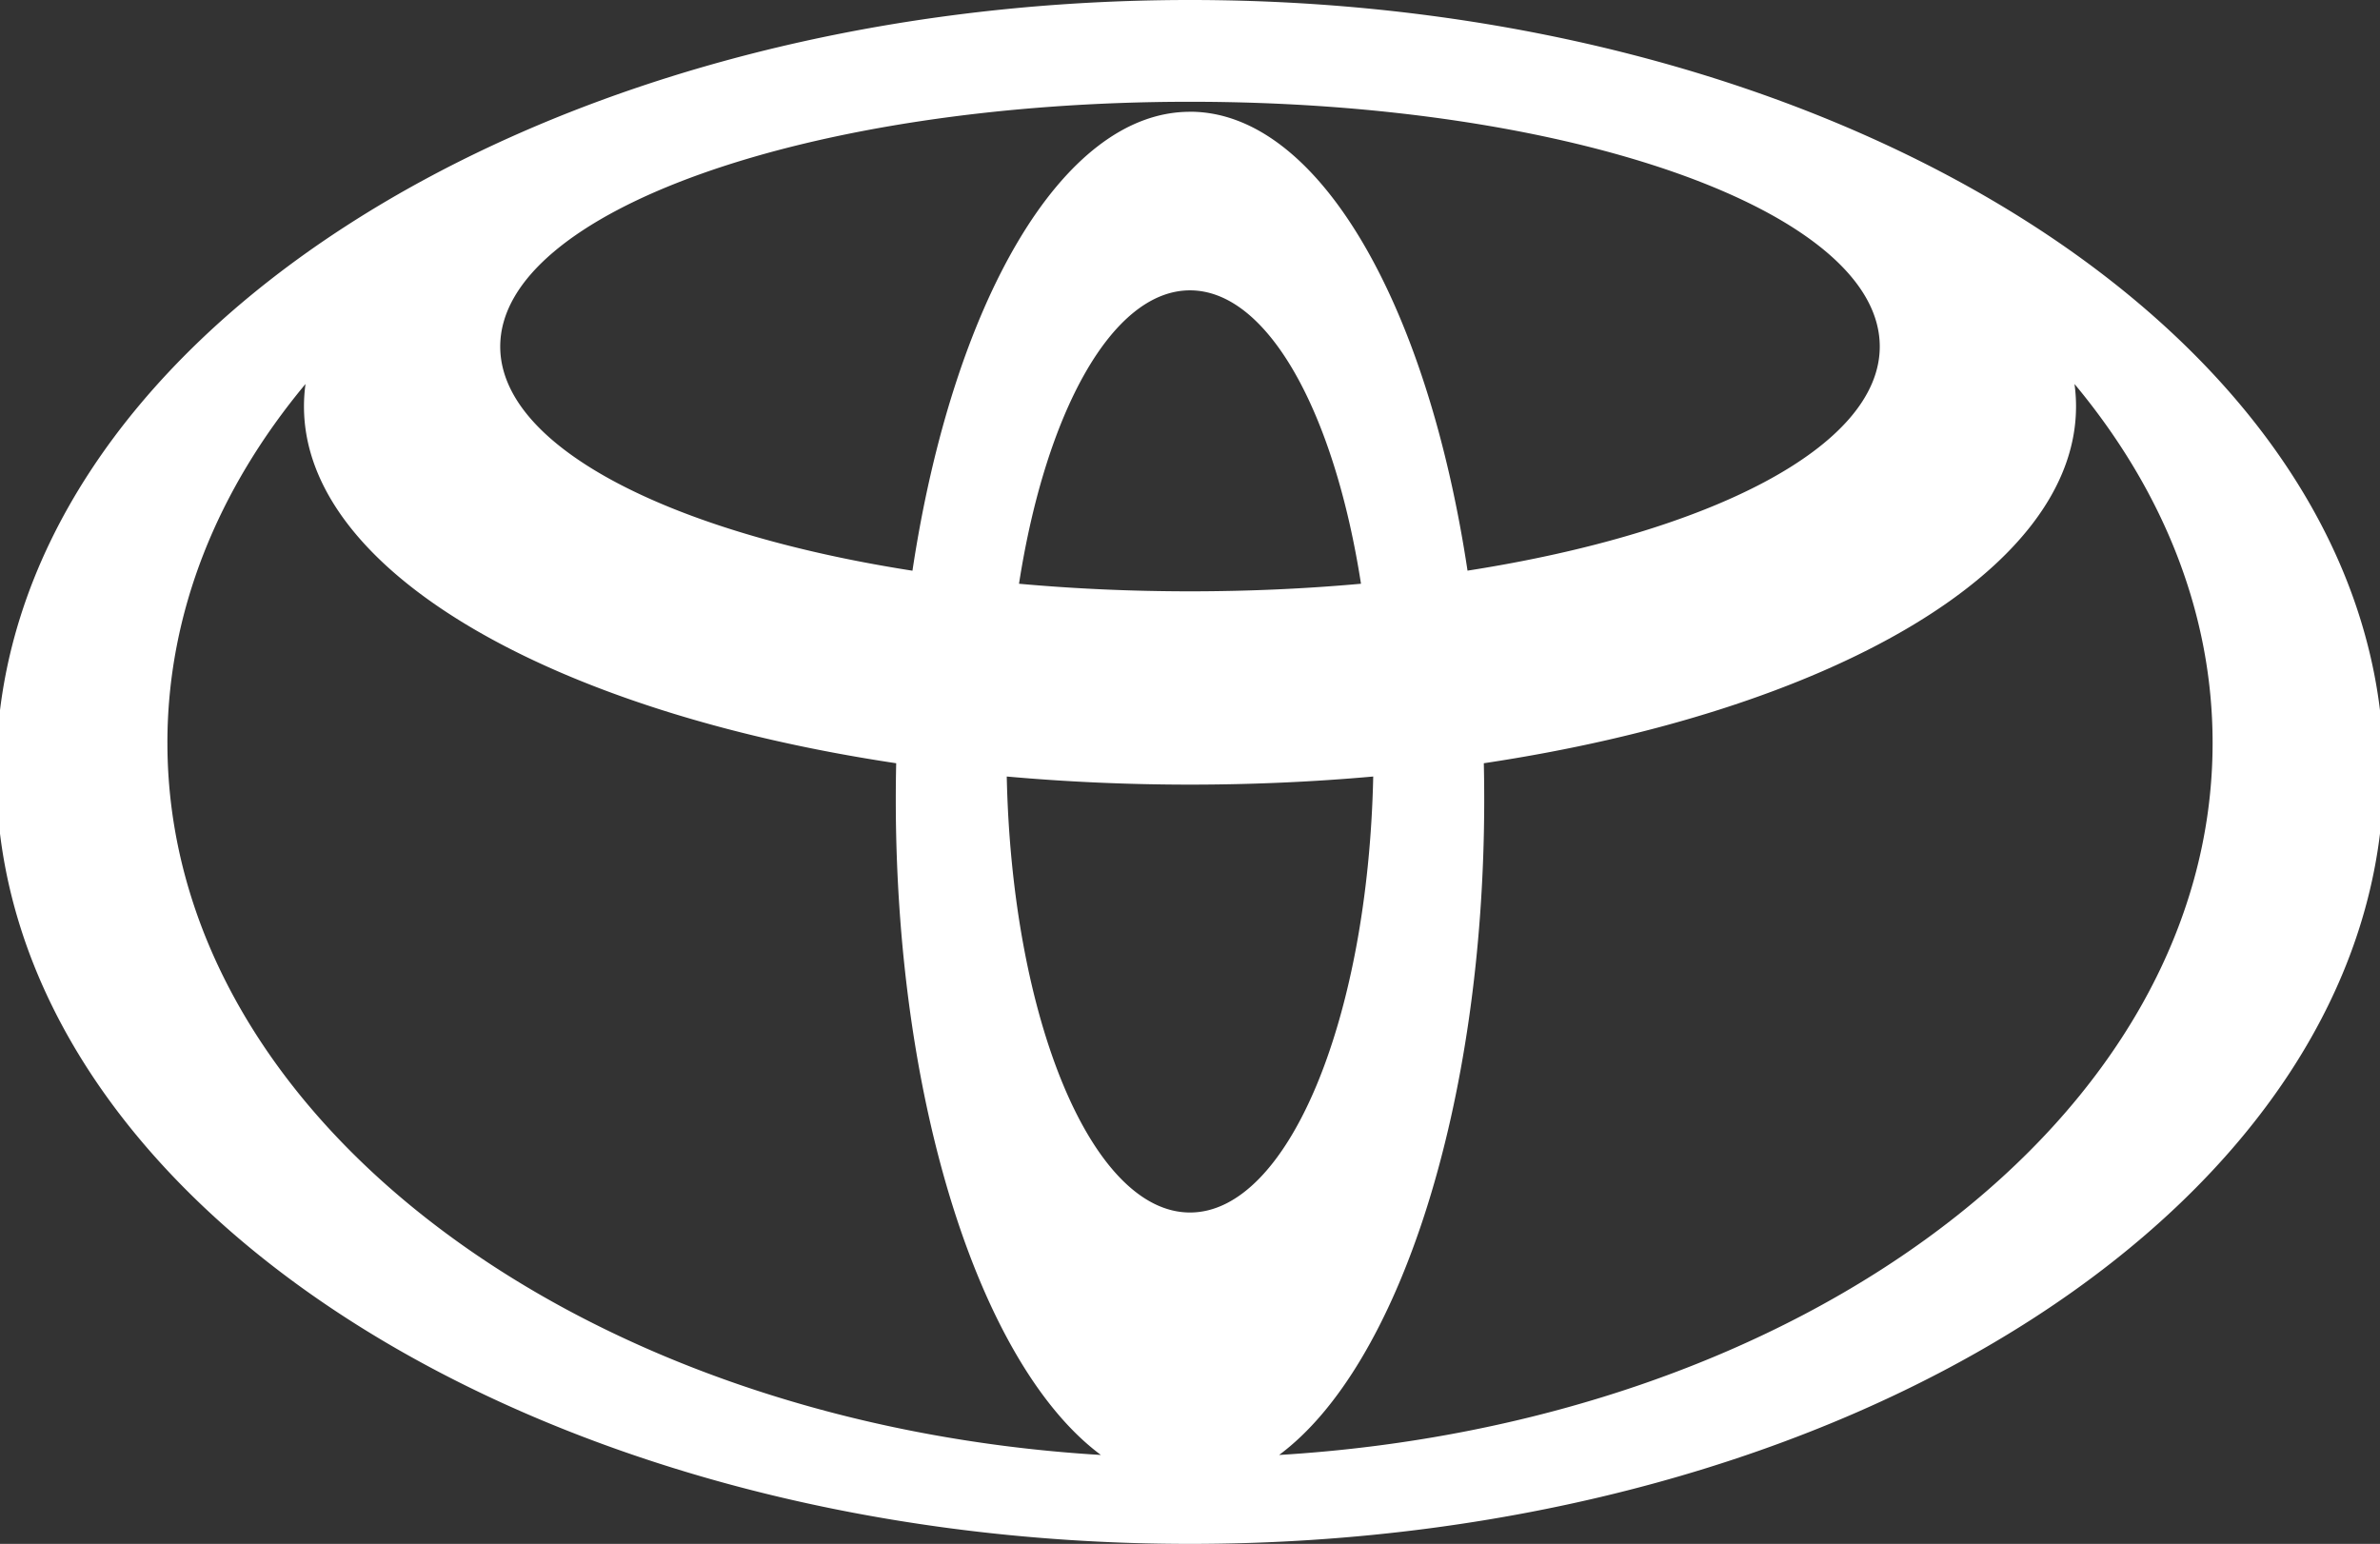
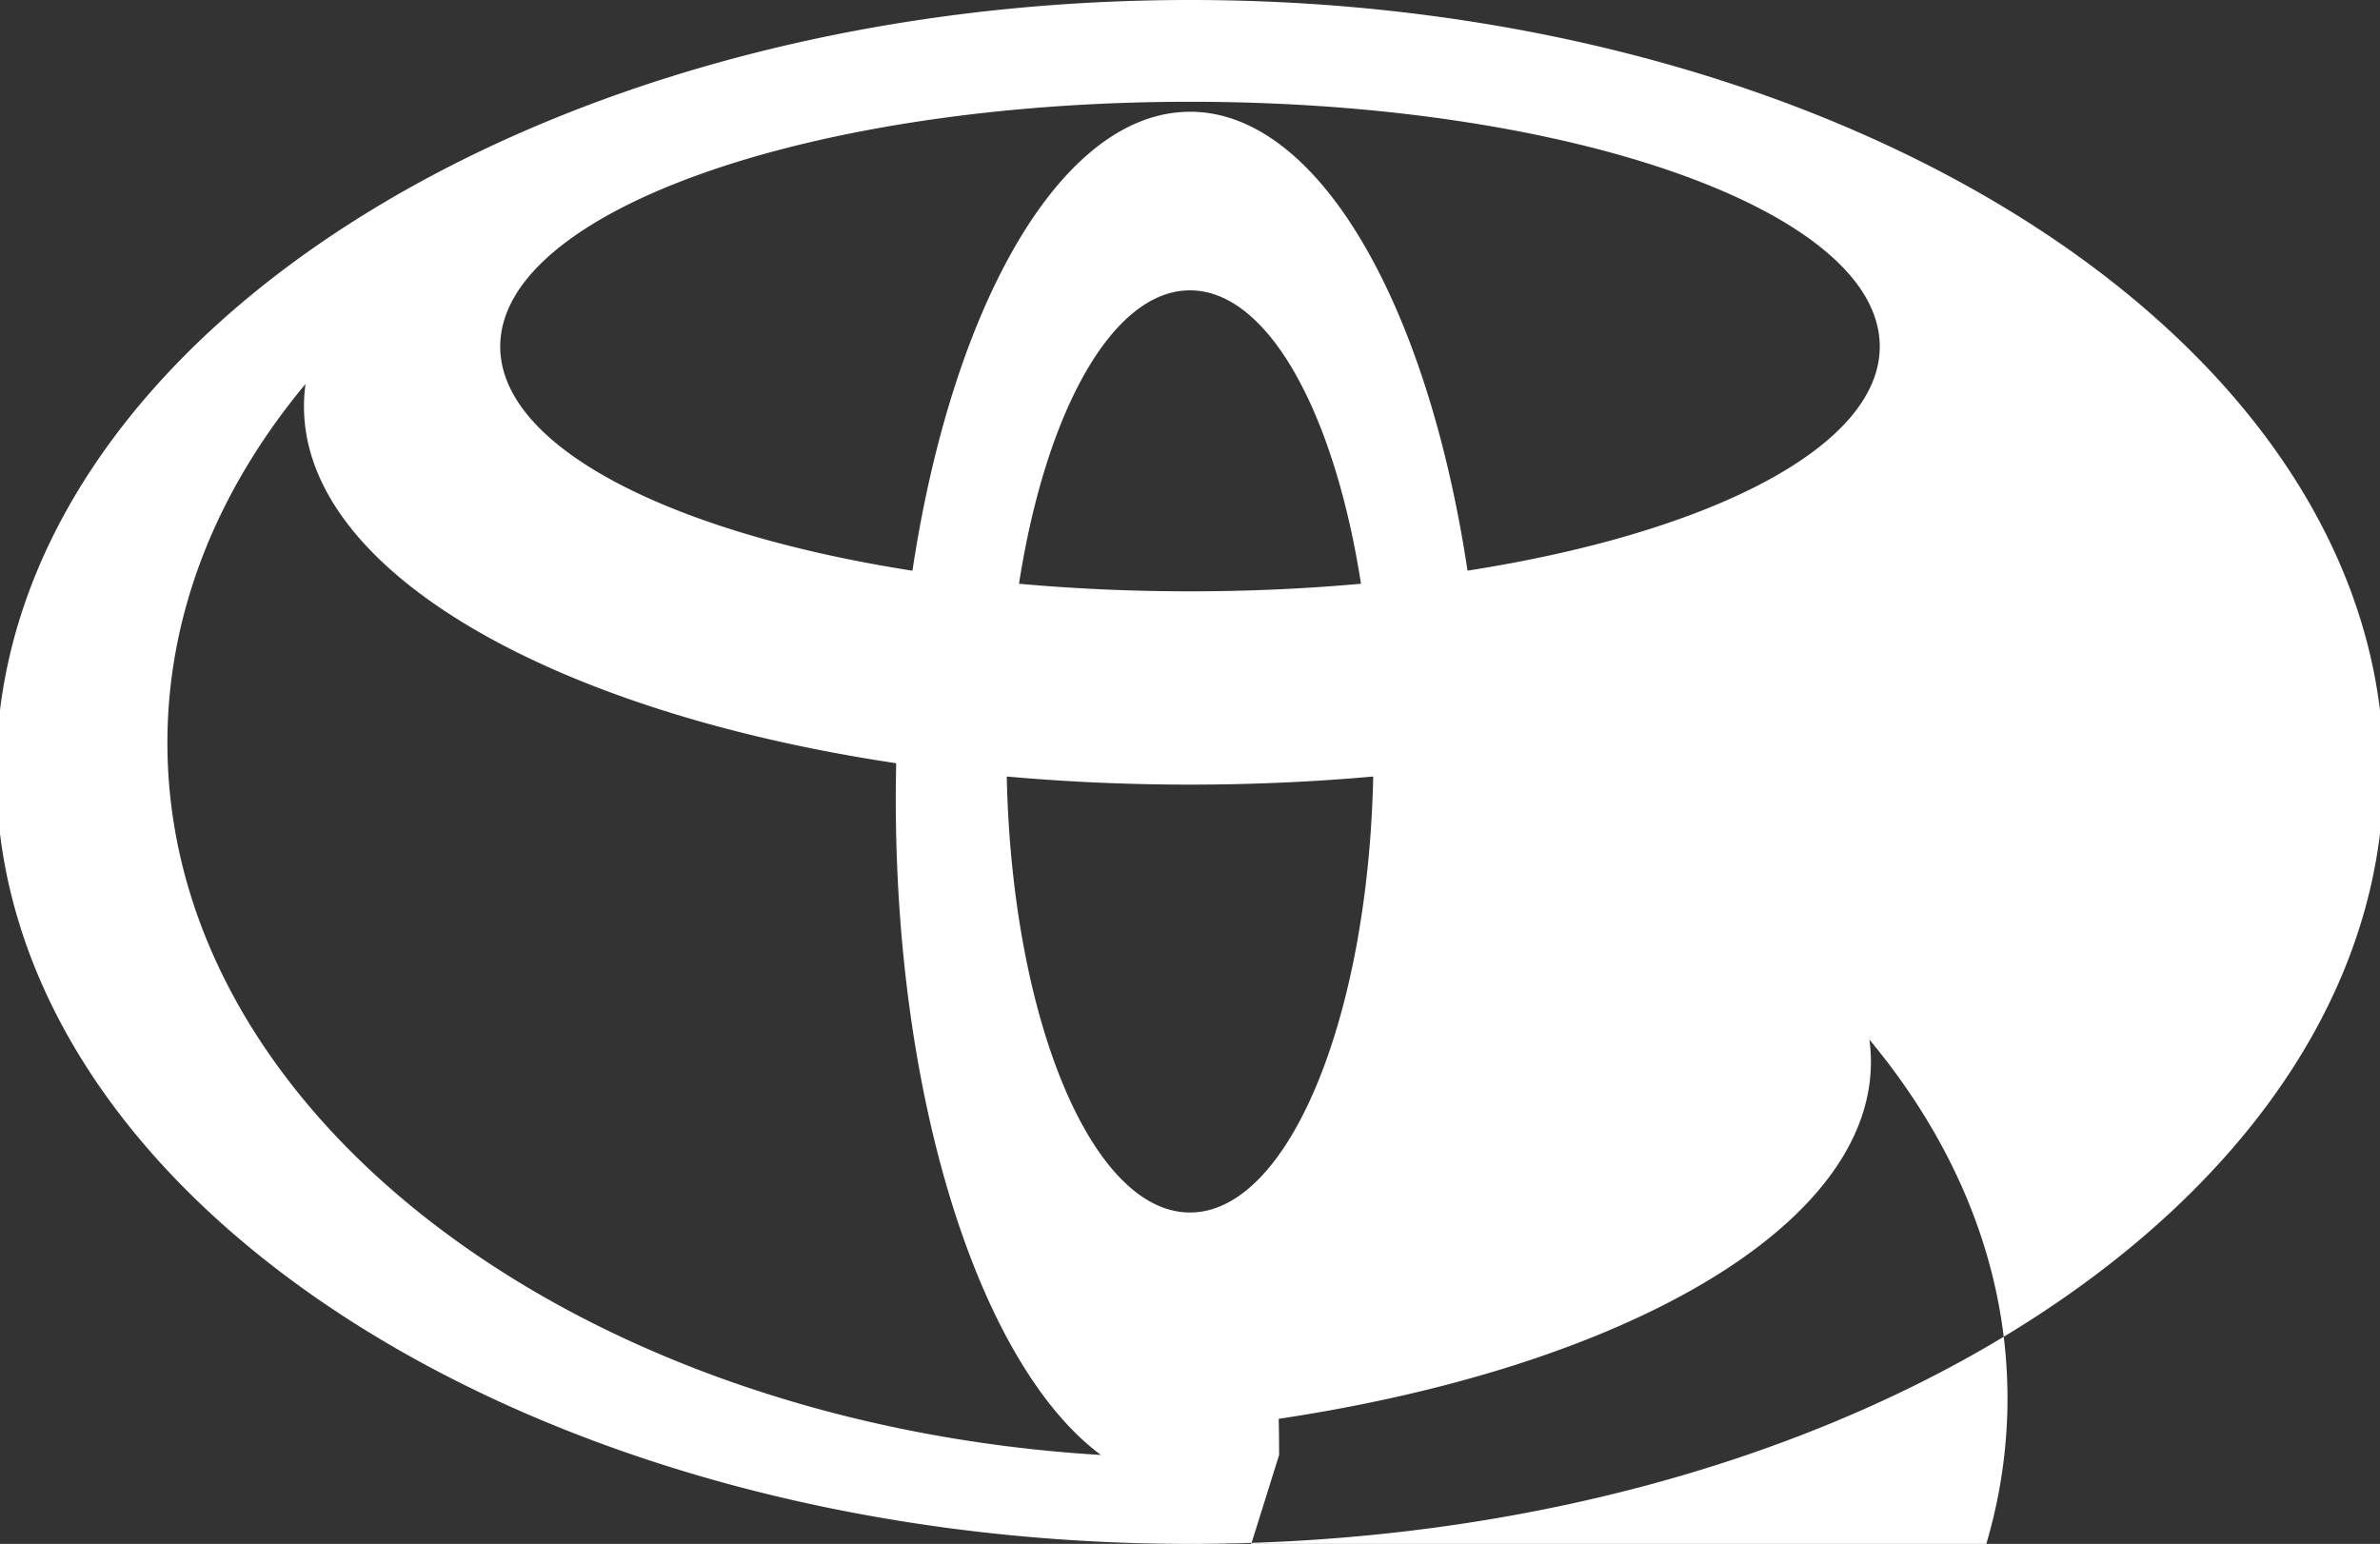
<svg xmlns="http://www.w3.org/2000/svg" preserveAspectRatio="xMidYMid slice" id="Toyota_Logo_Weiß" data-name="Toyota Logo Weiß" width="800px" height="519px" viewBox="0 0 208.783 135.022">
  <rect x="0" y="0" width="208.783" height="135.022" fill="#333333" stroke="none" />
-   <path id="Pfad_27256" data-name="Pfad 27256" d="M104.391,0C46.738,0,0,30.226,0,67.511s46.738,67.511,104.391,67.511S208.783,104.8,208.783,67.511,162.045,0,104.391,0m0,106.041c-8.57,0-15.57-16.88-16.024-38.13,5.17.464,10.53.709,16.024.709s10.853-.245,16.023-.709c-.454,21.25-7.454,38.13-16.023,38.13M89.439,51.052c2.335-15.019,8.149-25.659,14.952-25.659s12.618,10.64,14.953,25.659c-4.782.433-9.791.663-14.953.663s-10.171-.23-14.952-.663M104.391,9.776c-11.209,0-20.743,16.755-24.27,40.136C58.894,46.6,44.072,39.066,44.072,30.308,44.072,18.485,71.078,8.9,104.391,8.9s60.319,9.584,60.319,21.407c0,8.759-14.822,16.289-36.049,19.6-3.527-23.38-13.062-40.136-24.27-40.136m-89.423,55.2c0-11.442,4.4-22.165,12.077-31.39a14.424,14.424,0,0,0-.135,1.956c0,14.423,21.625,26.689,51.788,31.213q-.035,1.57-.035,3.161c0,26.867,7.536,49.618,17.937,57.335-45.738-2.76-81.631-29.587-81.631-62.275m97.215,62.275c10.4-7.717,17.937-30.468,17.937-57.335q0-1.59-.035-3.161c30.163-4.524,51.788-16.791,51.788-31.213a14.449,14.449,0,0,0-.135-1.956c7.678,9.225,12.077,19.948,12.077,31.39,0,32.688-35.893,59.515-81.632,62.275" fill="#fff" />
+   <path id="Pfad_27256" data-name="Pfad 27256" d="M104.391,0C46.738,0,0,30.226,0,67.511s46.738,67.511,104.391,67.511S208.783,104.8,208.783,67.511,162.045,0,104.391,0m0,106.041c-8.57,0-15.57-16.88-16.024-38.13,5.17.464,10.53.709,16.024.709s10.853-.245,16.023-.709c-.454,21.25-7.454,38.13-16.023,38.13M89.439,51.052c2.335-15.019,8.149-25.659,14.952-25.659s12.618,10.64,14.953,25.659c-4.782.433-9.791.663-14.953.663s-10.171-.23-14.952-.663M104.391,9.776c-11.209,0-20.743,16.755-24.27,40.136C58.894,46.6,44.072,39.066,44.072,30.308,44.072,18.485,71.078,8.9,104.391,8.9s60.319,9.584,60.319,21.407c0,8.759-14.822,16.289-36.049,19.6-3.527-23.38-13.062-40.136-24.27-40.136m-89.423,55.2c0-11.442,4.4-22.165,12.077-31.39a14.424,14.424,0,0,0-.135,1.956c0,14.423,21.625,26.689,51.788,31.213q-.035,1.57-.035,3.161c0,26.867,7.536,49.618,17.937,57.335-45.738-2.76-81.631-29.587-81.631-62.275m97.215,62.275q0-1.59-.035-3.161c30.163-4.524,51.788-16.791,51.788-31.213a14.449,14.449,0,0,0-.135-1.956c7.678,9.225,12.077,19.948,12.077,31.39,0,32.688-35.893,59.515-81.632,62.275" fill="#fff" />
</svg>